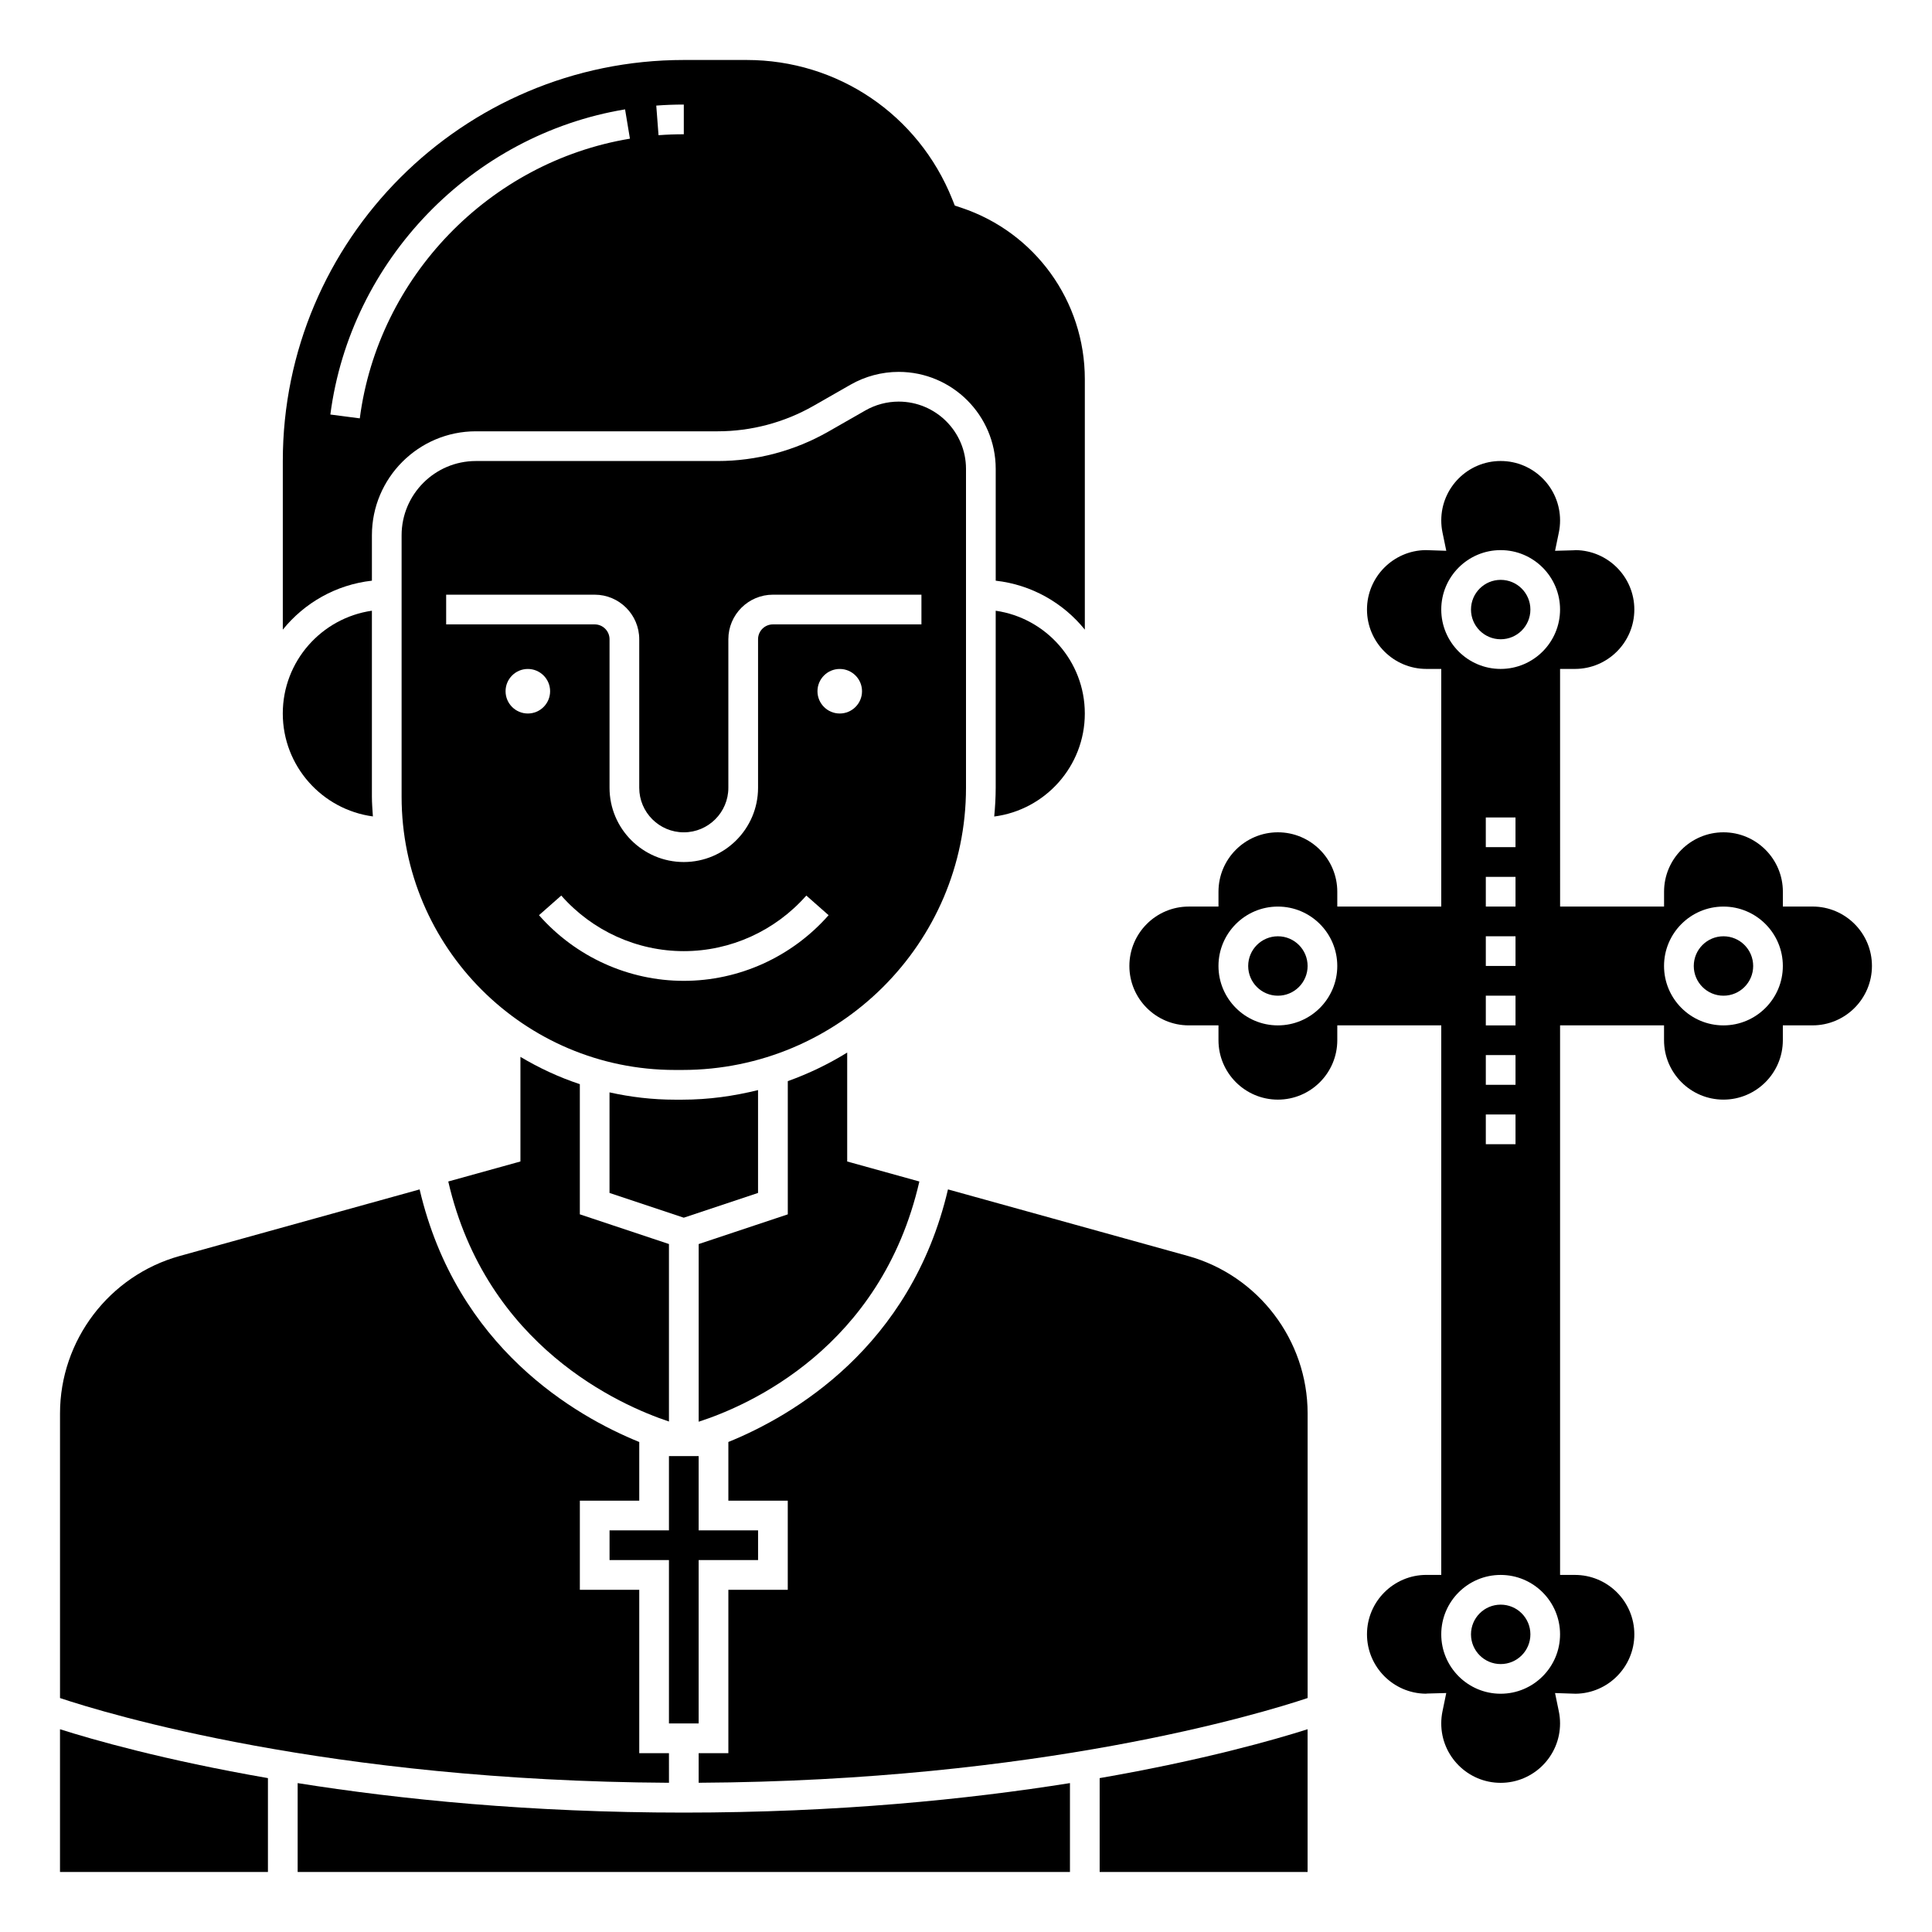
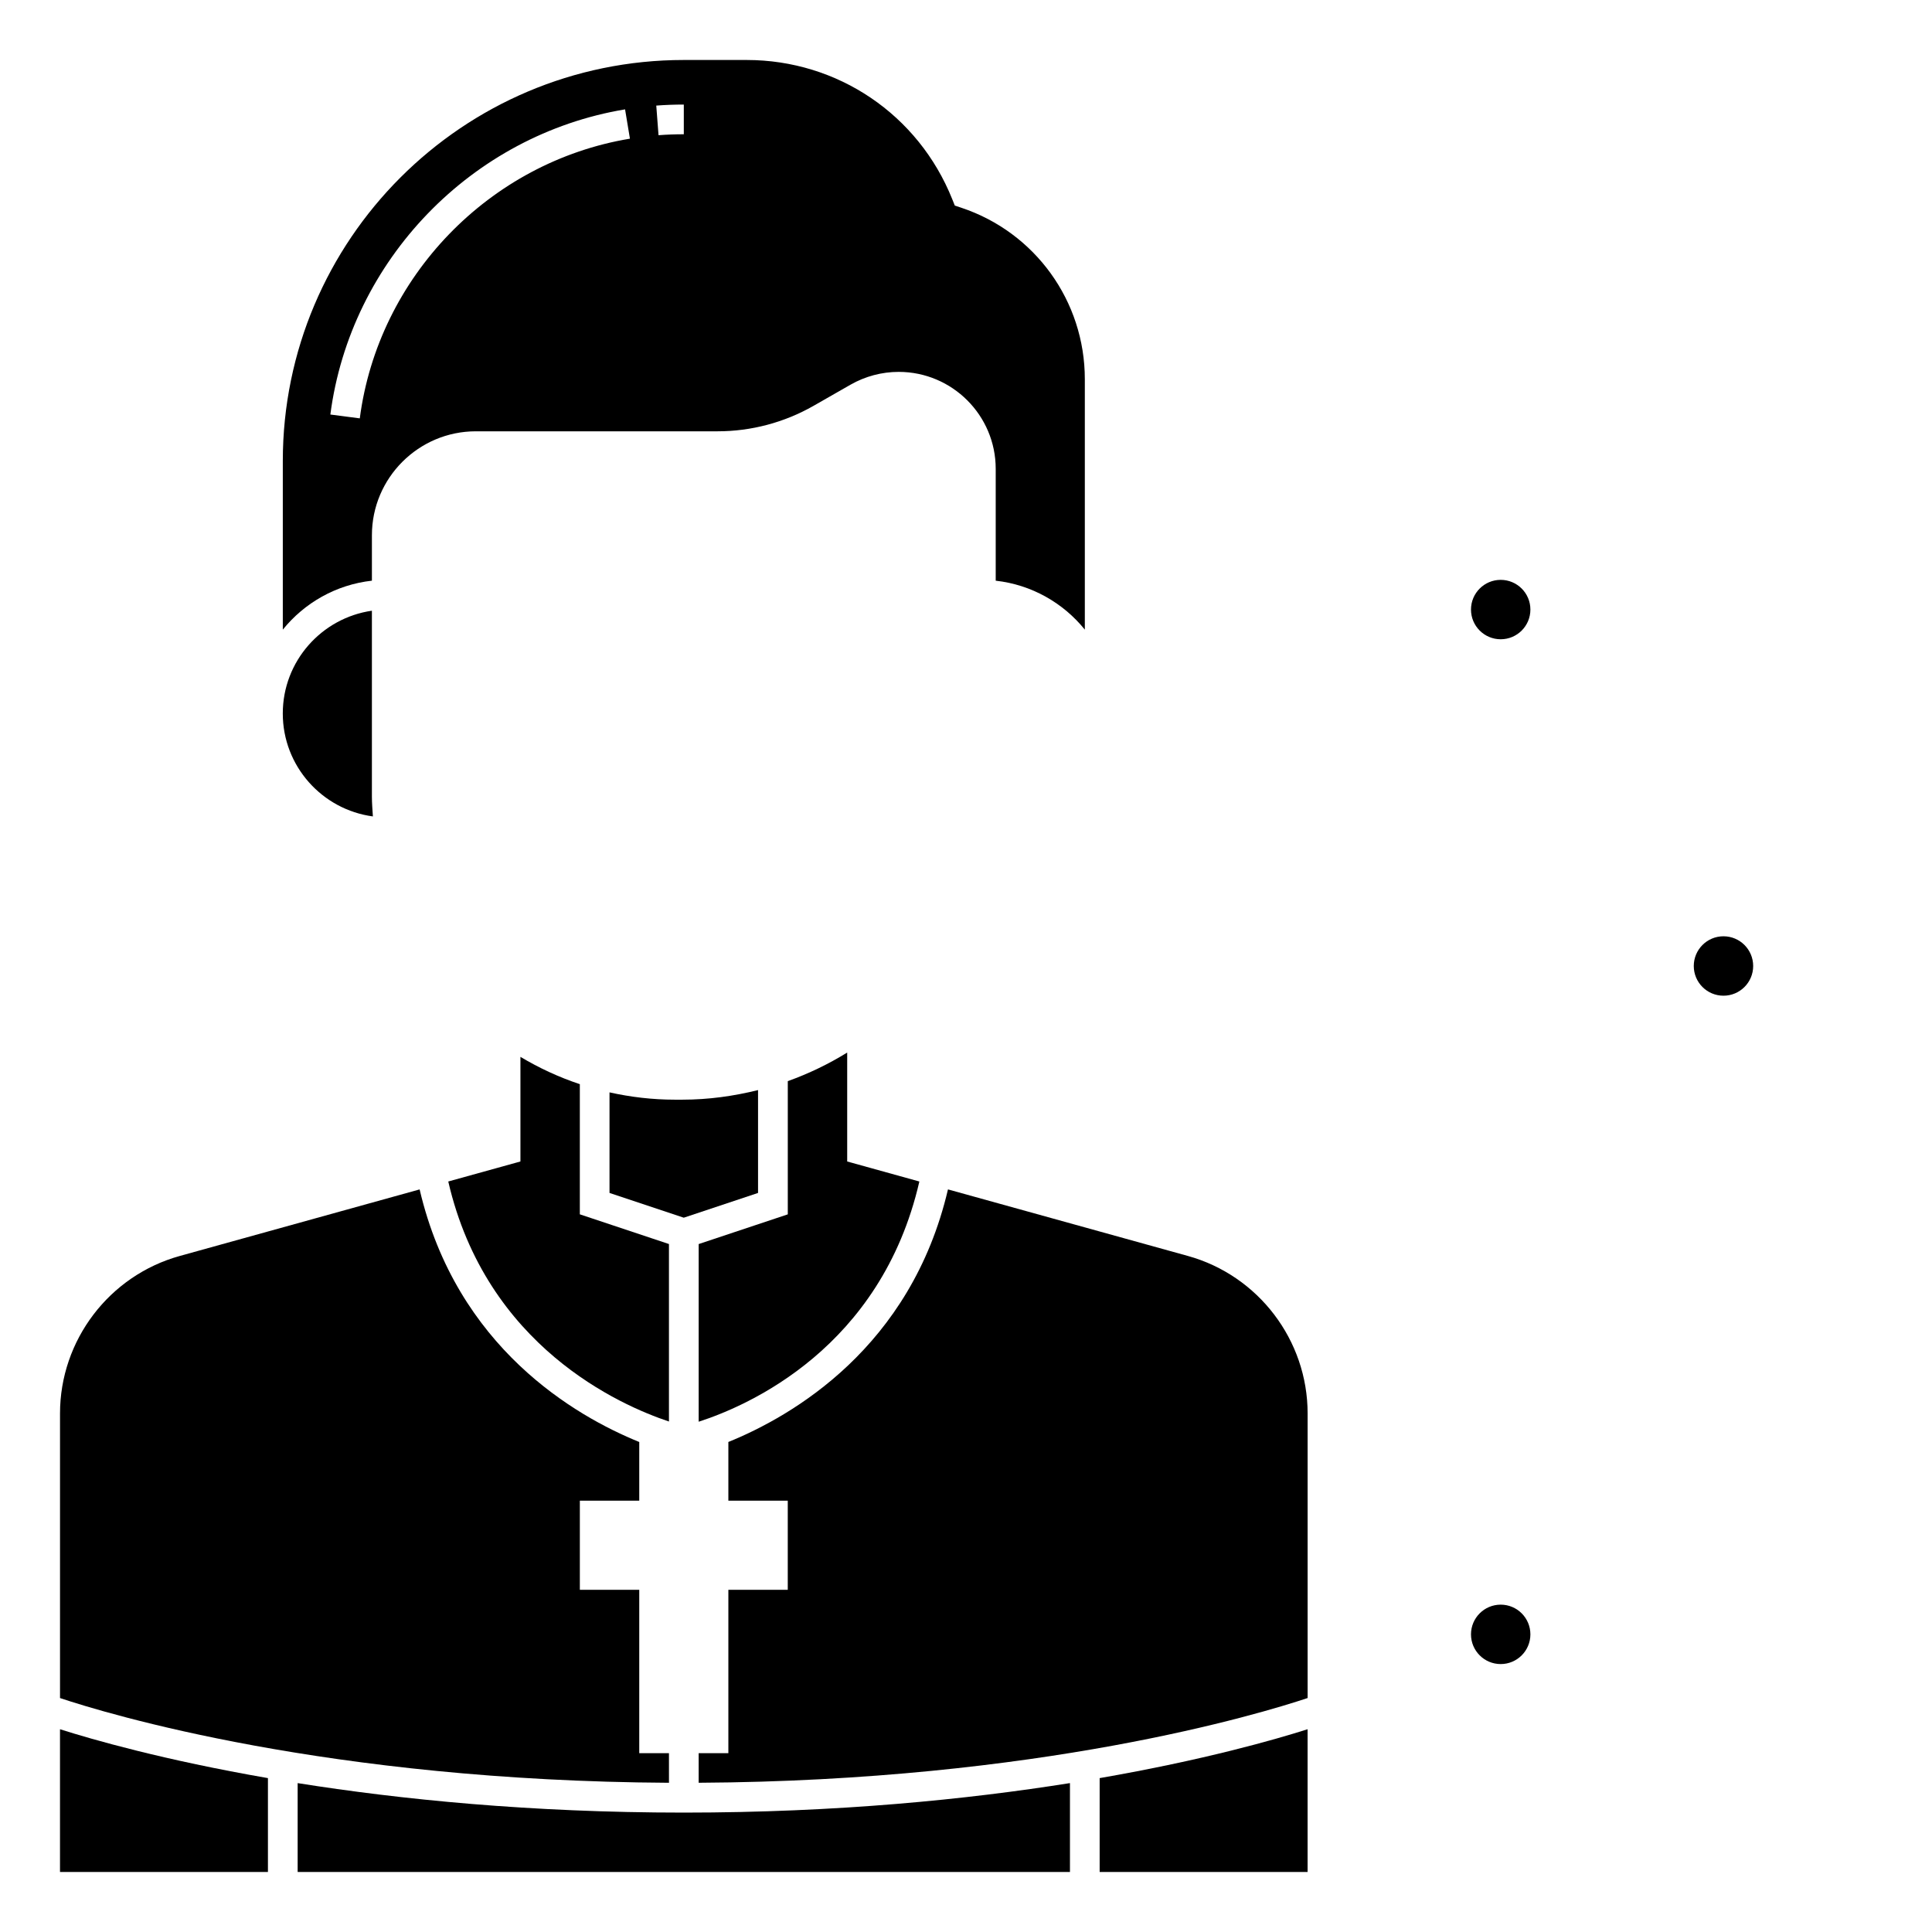
<svg xmlns="http://www.w3.org/2000/svg" fill="#000000" width="800px" height="800px" version="1.1" viewBox="144 144 512 512">
  <g>
    <path d="m435.42 640.09h55.105v-37.824c-8.609 2.738-27.5 8.16-55.105 12.953z" />
    <path d="m458.8 476.84-63.578-17.637c-9.809 41.934-41.289 60.074-58.199 66.938v15.551h15.742v23.617h-15.742v43.297h-7.871v7.844c90.328-0.512 148.86-18.273 161.38-22.453v-75.434c0-19.383-13.043-36.539-31.727-41.723z" />
    <path d="m387.64 457.11-19.125-5.305v-28.871c-4.934 3.055-10.199 5.594-15.742 7.578v35.305l-23.617 7.871v47.082c12.977-4.18 48.324-19.453 58.484-63.66z" />
    <path d="m344.89 460.14v-27.258c-6.441 1.598-13.133 2.543-20.066 2.543h-1.977c-5.953 0-11.734-0.695-17.32-1.934v26.648l19.68 6.562z" />
    <path d="m242.82 360.36c-0.109-1.738-0.262-3.469-0.262-5.234v-49.281c-13.328 1.922-23.617 13.387-23.617 27.238 0 13.941 10.422 25.473 23.879 27.277z" />
    <path d="m321.28 608.61h-7.871v-43.297h-15.742v-23.617h15.742v-15.551c-16.914-6.863-48.395-25-58.203-66.938l-63.578 17.641c-18.68 5.184-31.723 22.34-31.723 41.723v75.43c12.516 4.18 71.051 21.945 161.38 22.453z" />
    <path d="m222.88 616.54v23.559h204.67v-23.562c-27.141 4.32-61.648 7.82-102.34 7.82s-75.199-3.5-102.34-7.816z" />
    <path d="m159.9 640.09h55.105v-24.871c-27.602-4.789-46.496-10.215-55.105-12.953z" />
-     <path d="m400 268.25c0-9.824-8-17.82-17.836-17.82-3.098 0-6.156 0.812-8.848 2.352l-9.824 5.617c-8.91 5.082-19.039 7.777-29.297 7.777h-64.086c-10.852 0-19.68 8.828-19.68 19.68v69.273c0 39.934 32.488 72.422 72.422 72.422h1.977c41.449 0 75.172-33.547 75.172-74.785zm-122.02 58.934c0-3.258 2.644-5.902 5.902-5.902 3.258 0 5.902 2.644 5.902 5.902 0.004 3.258-2.641 5.902-5.898 5.902-3.258 0-5.906-2.644-5.906-5.902zm47.234 76.75c-14.652 0-28.637-6.34-38.375-17.398l5.902-5.203c8.246 9.363 20.082 14.73 32.473 14.73s24.227-5.367 32.473-14.73l5.902 5.203c-9.738 11.059-23.723 17.398-38.375 17.398zm41.328-70.848c-3.258 0-5.902-2.644-5.902-5.902 0-3.258 2.644-5.902 5.902-5.902 3.258 0 5.902 2.644 5.902 5.902 0 3.258-2.644 5.902-5.902 5.902zm21.648-23.617h-39.359c-2.172 0-3.938 1.762-3.938 3.938v39.359c0 10.852-8.828 19.68-19.68 19.68-10.852 0-19.68-8.828-19.68-19.68v-39.359c0-2.172-1.762-3.938-3.938-3.938h-39.359v-7.871h39.359c6.512 0 11.809 5.297 11.809 11.809v39.359c0 6.512 5.297 11.809 11.809 11.809 6.512 0 11.809-5.297 11.809-11.809v-39.359c0-6.512 5.297-11.809 11.809-11.809h39.359z" />
    <path d="m242.56 297.89v-12.039c0-15.188 12.363-27.551 27.551-27.551h64.086c8.887 0 17.664-2.336 25.387-6.742l9.824-5.617c3.879-2.211 8.285-3.387 12.754-3.387 14.18 0 25.711 11.523 25.711 25.691v29.645c9.512 1.059 17.898 5.891 23.617 12.973v-66.391c0-20.637-13.152-38.887-32.73-45.418l-1.727-0.574-0.68-1.695c-8.973-22.406-30.355-36.887-54.492-36.887h-16.645c-58.602 0-106.27 47.672-106.27 106.27v44.695c5.719-7.086 14.102-11.918 23.617-12.977zm82.656-126.18v7.871c-2.242 0-4.504 0.082-6.699 0.25l-0.598-7.848c2.394-0.184 4.852-0.273 7.297-0.273zm-15.566 1.273 1.289 7.766c-37.273 6.184-66.707 36.664-71.59 74.121l-7.801-1.016c5.324-40.867 37.438-74.125 78.102-80.871z" />
-     <path d="m407.87 305.85v46.918c0 2.57-0.156 5.106-0.391 7.617 13.52-1.75 24.008-13.312 24.008-27.297 0-13.852-10.289-25.316-23.617-27.238z" />
    <path d="m281.92 424.08v27.723l-19.125 5.305c10.078 43.691 45.559 59.309 58.484 63.609v-47.035l-23.617-7.871v-34.496c-5.543-1.836-10.801-4.289-15.742-7.234z" />
-     <path d="m329.15 600.73v-43.297h15.746v-7.871h-15.746v-19.68h-7.871v19.68h-15.742v7.871h15.742v43.297z" />
    <path d="m549.57 305.54c0 4.348-3.523 7.871-7.871 7.871-4.348 0-7.871-3.523-7.871-7.871s3.523-7.871 7.871-7.871c4.348 0 7.871 3.523 7.871 7.871" />
    <path d="m549.57 577.12c0 4.348-3.523 7.875-7.871 7.875-4.348 0-7.871-3.527-7.871-7.875 0-4.348 3.523-7.871 7.871-7.871 4.348 0 7.871 3.523 7.871 7.871" />
-     <path d="m490.53 400c0 4.348-3.523 7.871-7.871 7.871s-7.875-3.523-7.875-7.871 3.527-7.875 7.875-7.875 7.871 3.527 7.871 7.875" />
-     <path d="m624.35 384.25h-7.871v-3.938c0-8.684-7.062-15.742-15.742-15.742-8.684 0-15.742 7.062-15.742 15.742v3.938h-27.551l-0.008-62.977h3.938c8.684 0 15.742-7.062 15.742-15.742 0-8.613-6.953-15.633-15.543-15.742-0.164 0.023-0.328 0.035-0.496 0.043l-4.969 0.137 1.004-4.867c0.219-1.043 0.324-2.117 0.324-3.188 0-8.684-7.062-15.742-15.742-15.742-8.684 0-15.742 7.062-15.742 15.742 0 1.07 0.105 2.144 0.324 3.184l1.004 4.867-5.465-0.18c-8.586 0.105-15.547 7.129-15.547 15.746 0 8.684 7.062 15.742 15.742 15.742h3.938v62.977h-27.551v-3.938c0-8.684-7.062-15.742-15.742-15.742-8.684 0-15.742 7.062-15.742 15.742v3.938h-7.871c-8.684 0-15.742 7.062-15.742 15.742 0 8.684 7.062 15.742 15.742 15.742h7.871v3.938c0 8.684 7.062 15.742 15.742 15.742 8.684 0 15.742-7.062 15.742-15.742v-3.938h27.551v145.63h-3.938c-8.684 0-15.742 7.062-15.742 15.742 0 8.613 6.953 15.633 15.543 15.742 0.164-0.023 0.328-0.035 0.496-0.043l4.969-0.137-1.004 4.867c-0.215 1.047-0.324 2.121-0.324 3.191 0 8.684 7.062 15.742 15.742 15.742 8.684 0 15.742-7.062 15.742-15.742 0-1.07-0.105-2.144-0.324-3.184l-1.004-4.867 5.465 0.18c8.594-0.105 15.547-7.129 15.547-15.742 0-8.684-7.062-15.742-15.742-15.742h-3.938v-145.64h27.551v3.938c0 8.684 7.062 15.742 15.742 15.742 8.684 0 15.742-7.062 15.742-15.742v-3.938h7.871c8.684 0 15.742-7.062 15.742-15.742 0.008-8.684-7.051-15.746-15.734-15.746zm-141.7 31.488c-8.684 0-15.742-7.062-15.742-15.742 0-8.684 7.062-15.742 15.742-15.742 8.684 0 15.742 7.062 15.742 15.742s-7.062 15.742-15.742 15.742zm59.039 177.12c-8.684 0-15.742-7.062-15.742-15.742 0-8.684 7.062-15.742 15.742-15.742 8.684 0 15.742 7.062 15.742 15.742 0 8.68-7.059 15.742-15.742 15.742zm3.938-216.48v7.871h-7.871v-7.871zm-7.875-7.871v-7.871h7.871v7.871zm7.875 23.613v7.871h-7.871v-7.871zm0 15.746v7.871h-7.871v-7.871zm0 15.742v7.871h-7.871v-7.871zm0 15.746v7.871h-7.871v-7.871zm-3.938-118.08c-8.684 0-15.742-7.062-15.742-15.742 0-8.684 7.062-15.742 15.742-15.742 8.684 0 15.742 7.062 15.742 15.742 0 8.684-7.059 15.742-15.742 15.742zm59.039 94.465c-8.684 0-15.742-7.062-15.742-15.742 0-8.684 7.062-15.742 15.742-15.742 8.684 0 15.742 7.062 15.742 15.742 0.004 8.68-7.059 15.742-15.742 15.742z" />
    <path d="m608.61 400c0 4.348-3.523 7.871-7.871 7.871s-7.871-3.523-7.871-7.871 3.523-7.875 7.871-7.875 7.871 3.527 7.871 7.875" />
  </g>
</svg>